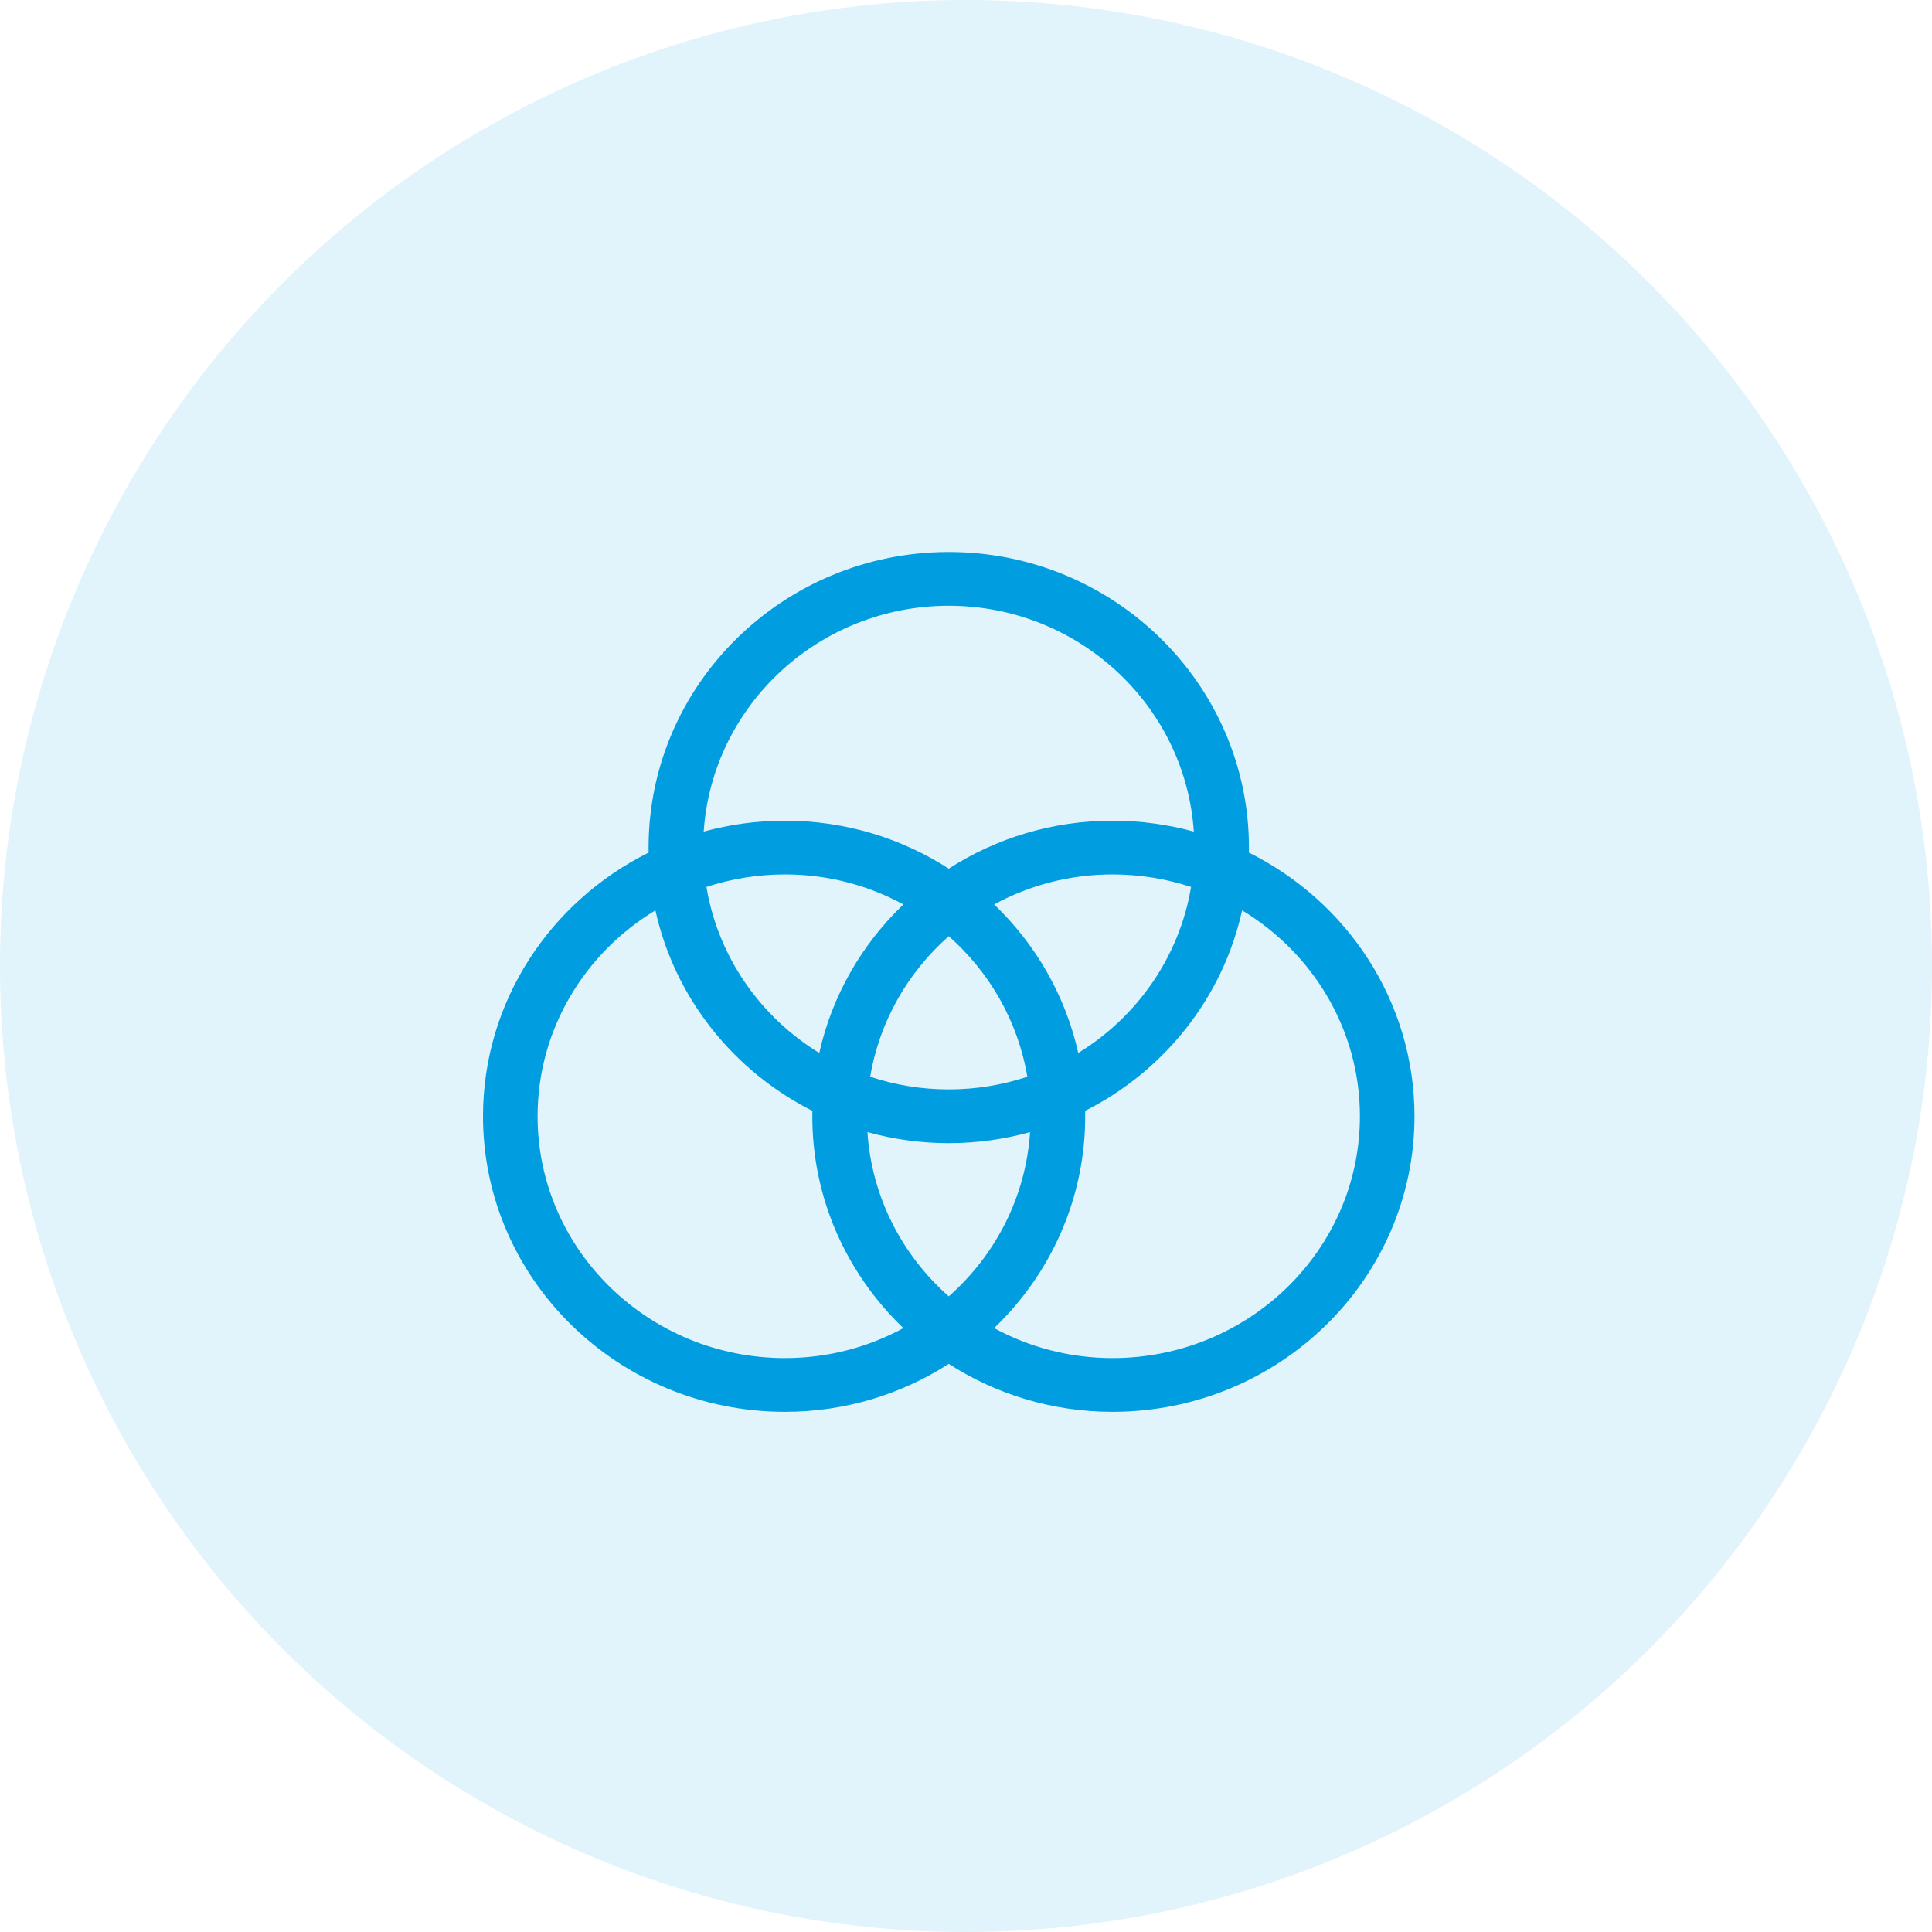
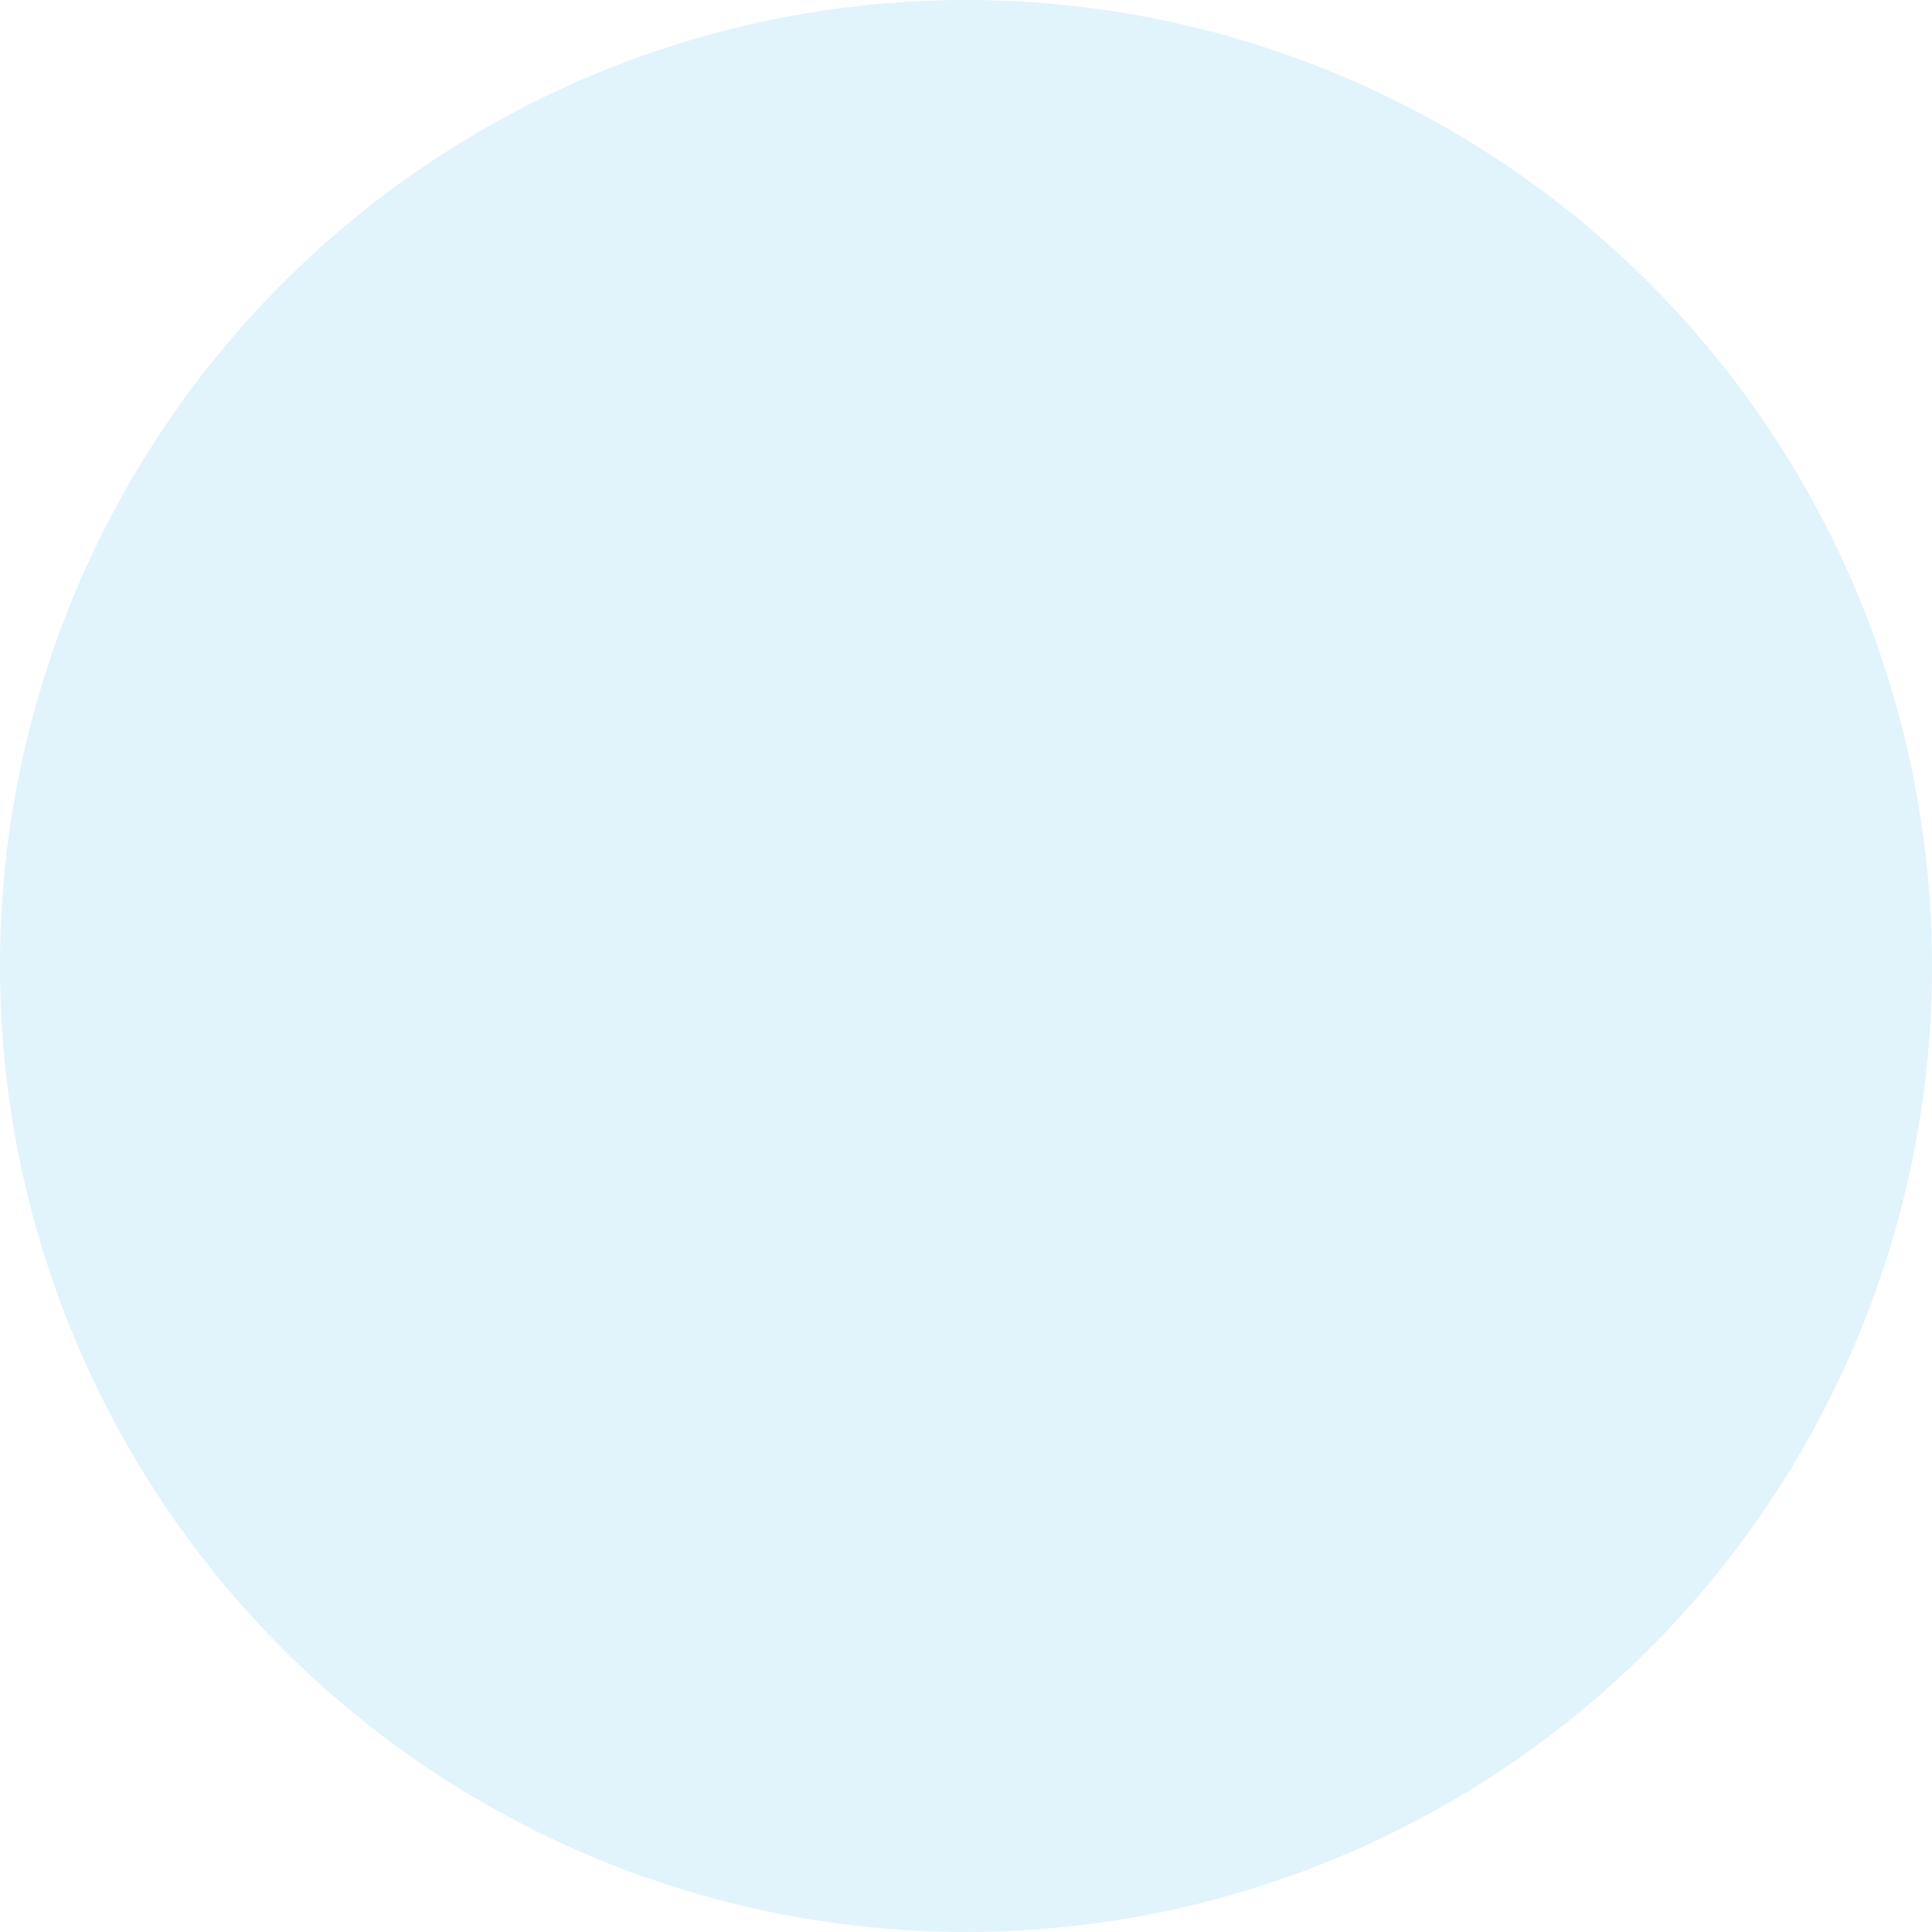
<svg xmlns="http://www.w3.org/2000/svg" width="56px" height="56px" viewBox="0 0 56 56" version="1.1">
  <title>ic_usability</title>
  <desc>Created with Sketch.</desc>
  <g id="Aktuell" stroke="none" stroke-width="1" fill="none" fill-rule="evenodd">
    <g id="v1-copy-4" transform="translate(-399, -1030)" fill="#009EE0">
      <g id="Group-17" transform="translate(371, 1000)">
        <g id="ic_usability" transform="translate(28, 30)">
          <circle id="Oval" opacity="0.118" cx="28" cy="28" r="28" />
          <g id="005-ux-design" transform="translate(14, 16)" fill-rule="nonzero">
-             <path d="M22.199,8.713 C22.2,8.665 22.201,8.616 22.201,8.567 C22.201,3.843 18.298,0 13.5,0 C8.702,0 4.799,3.843 4.799,8.567 C4.799,8.616 4.8,8.665 4.801,8.713 C1.955,10.129 0,13.023 0,16.356 C0,21.08 3.927,24.923 8.754,24.923 C10.504,24.923 12.134,24.411 13.5,23.533 C14.866,24.411 16.496,24.923 18.246,24.923 C23.073,24.923 27,21.08 27,16.356 C27,13.023 25.045,10.129 22.199,8.713 Z M13.5,21.576 C12.153,20.387 11.267,18.702 11.143,16.815 C11.893,17.023 12.683,17.135 13.5,17.135 C14.317,17.135 15.107,17.023 15.857,16.815 C15.733,18.702 14.847,20.387 13.5,21.576 Z M13.5,15.577 C12.704,15.577 11.938,15.448 11.223,15.209 C11.492,13.602 12.319,12.178 13.5,11.136 C14.681,12.178 15.508,13.602 15.777,15.209 C15.062,15.448 14.296,15.577 13.5,15.577 Z M9.747,14.521 C8.04,13.474 6.815,11.737 6.476,9.709 C7.192,9.474 7.958,9.346 8.754,9.346 C9.997,9.346 11.167,9.662 12.185,10.216 C10.984,11.365 10.118,12.853 9.747,14.521 Z M14.815,10.216 C15.833,9.662 17.003,9.346 18.246,9.346 C19.042,9.346 19.808,9.474 20.524,9.709 C20.185,11.737 18.96,13.474 17.253,14.521 C16.882,12.853 16.016,11.365 14.815,10.216 Z M13.5,1.558 C17.268,1.558 20.36,4.454 20.603,8.104 C19.853,7.899 19.062,7.788 18.246,7.788 C16.496,7.788 14.866,8.3 13.5,9.179 C12.134,8.3 10.504,7.788 8.754,7.788 C7.938,7.788 7.147,7.899 6.397,8.104 C6.64,4.454 9.732,1.558 13.5,1.558 Z M8.754,23.365 C4.799,23.365 1.582,20.221 1.582,16.356 C1.582,13.836 2.95,11.623 4.997,10.387 C5.557,12.924 7.26,15.045 9.547,16.198 C9.546,16.251 9.545,16.303 9.545,16.356 C9.545,18.761 10.558,20.938 12.185,22.496 C11.167,23.05 9.997,23.365 8.754,23.365 Z M18.246,23.365 C17.003,23.365 15.833,23.05 14.815,22.496 C16.442,20.938 17.455,18.761 17.455,16.356 C17.455,16.303 17.454,16.251 17.453,16.198 C19.74,15.045 21.443,12.924 22.003,10.387 C24.05,11.623 25.418,13.836 25.418,16.356 C25.418,20.221 22.201,23.365 18.246,23.365 Z" id="Shape" />
-           </g>
+             </g>
        </g>
      </g>
    </g>
  </g>
</svg>